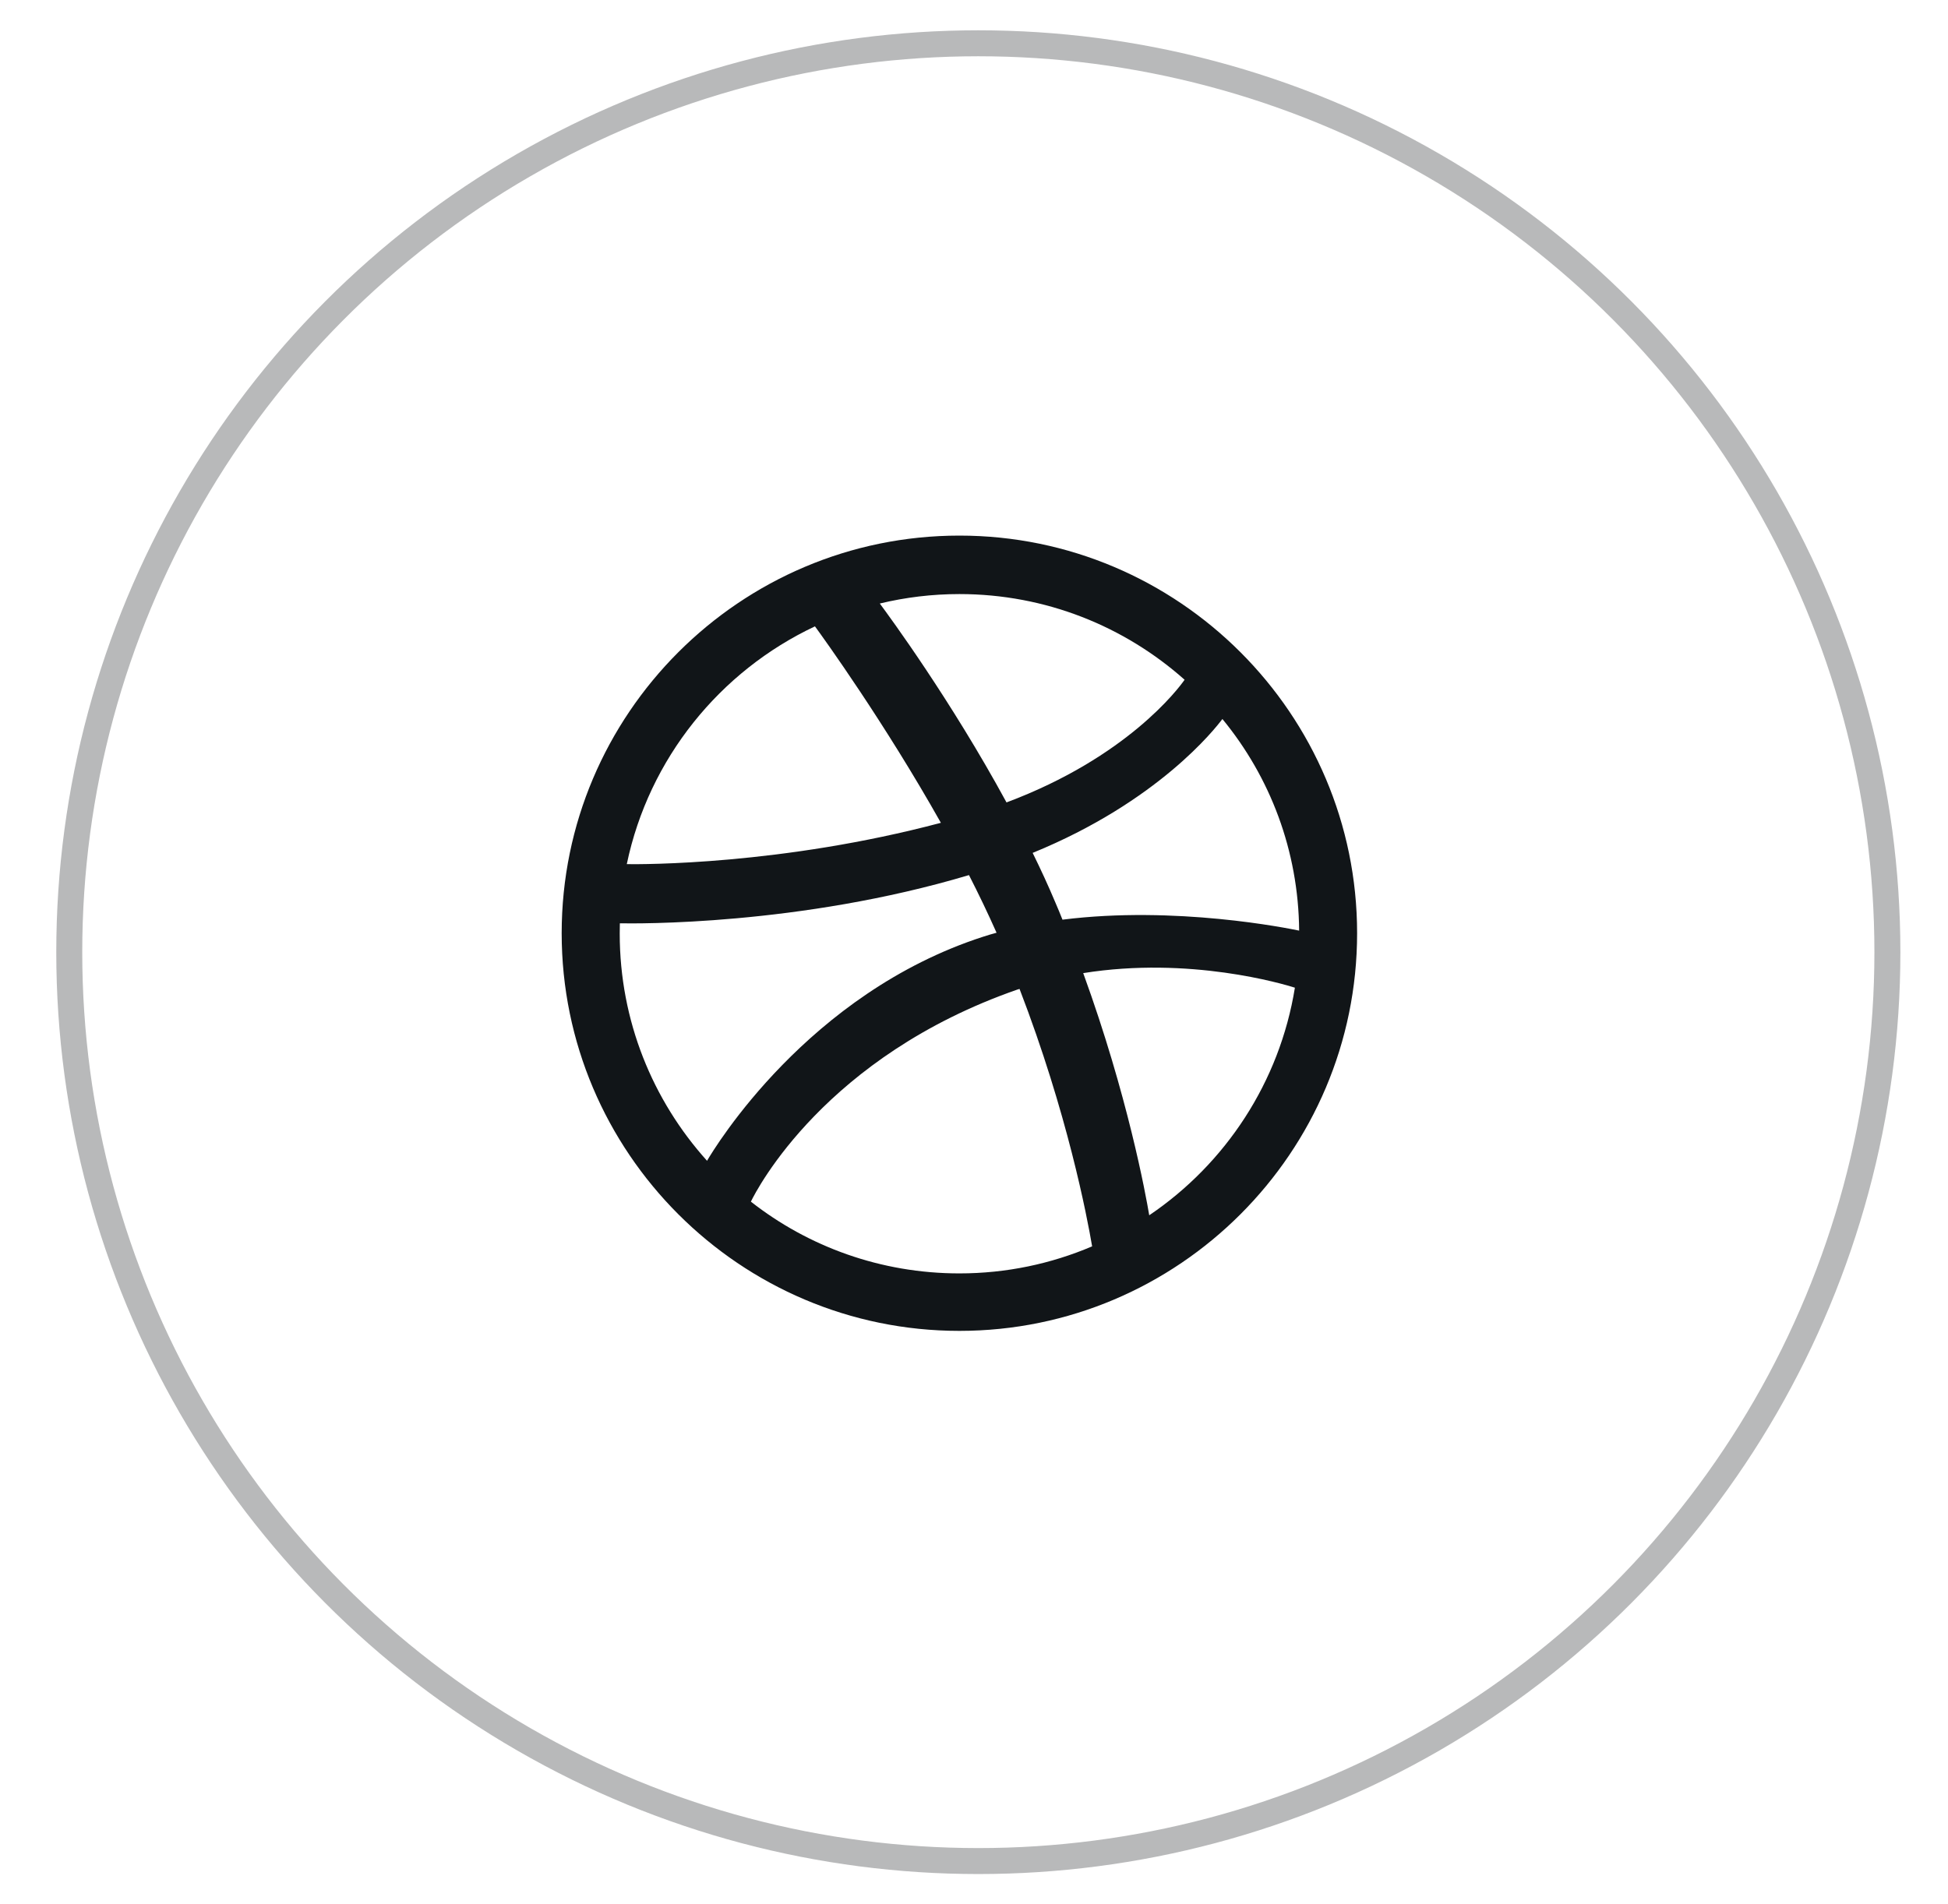
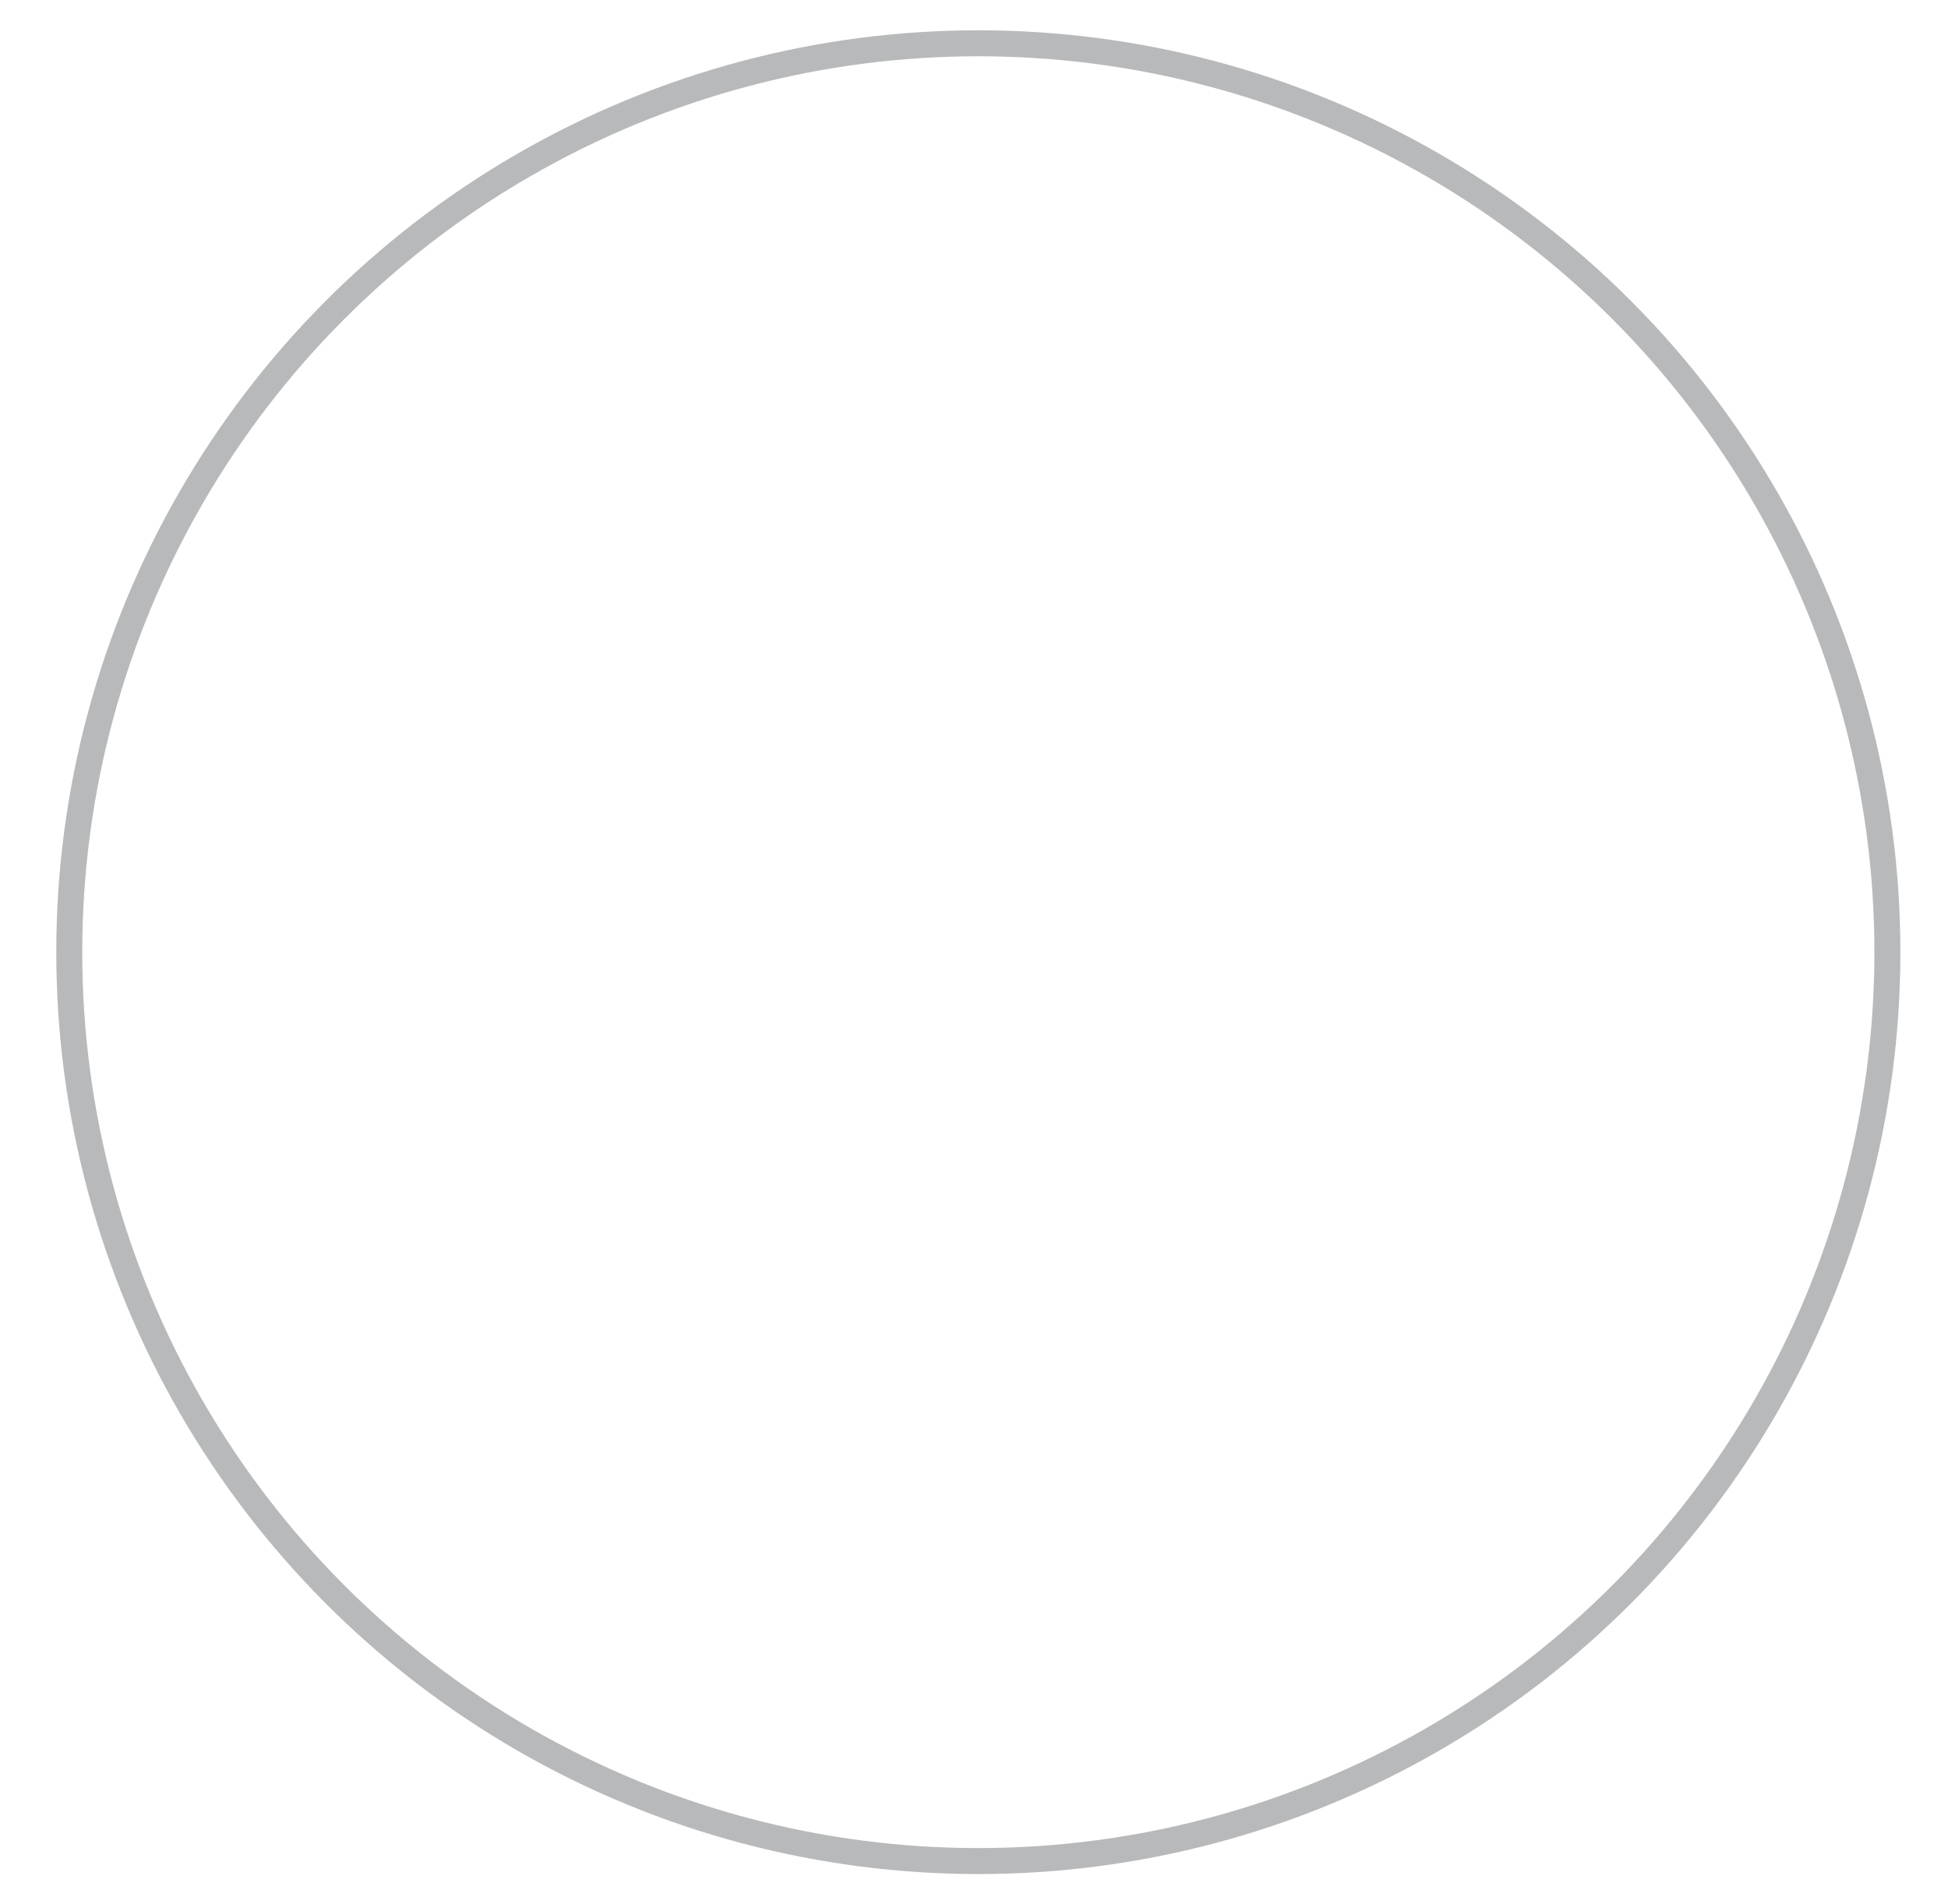
<svg xmlns="http://www.w3.org/2000/svg" width="45" height="44" viewBox="0 0 45 44" fill="none">
  <g clip-path="url(#clip0_2316_1321)">
    <circle opacity="0.3" cx="22.6" cy="22" r="21" stroke="#111518" stroke-width="0.6" />
    <g clip-path="url(#clip1_2316_1321)">
-       <path d="M22.163 30.75C17.098 30.75 12.975 26.627 12.975 21.562C12.975 16.498 17.098 12.375 22.163 12.375C27.227 12.375 31.35 16.498 31.35 21.562C31.35 26.627 27.227 30.75 22.163 30.75ZM29.911 22.82C29.643 22.735 27.484 22.09 25.023 22.484C26.049 25.305 26.468 27.602 26.548 28.079C28.309 26.889 29.561 25.002 29.913 22.82H29.911ZM25.229 28.798C25.112 28.109 24.655 25.711 23.552 22.849L23.502 22.864C19.069 24.407 17.484 27.477 17.346 27.764C18.671 28.804 20.347 29.422 22.162 29.422C23.249 29.422 24.282 29.2 25.224 28.799L25.229 28.798ZM16.332 26.822C16.51 26.516 18.664 22.952 22.711 21.643C22.815 21.608 22.918 21.579 23.021 21.551C22.822 21.103 22.608 20.657 22.384 20.219C18.465 21.39 14.664 21.34 14.319 21.333L14.316 21.572C14.316 23.588 15.08 25.428 16.333 26.82L16.332 26.822ZM14.479 19.966C14.832 19.972 18.065 19.986 21.735 19.011C20.435 16.7 19.033 14.755 18.826 14.472C16.63 15.506 14.99 17.527 14.48 19.962L14.479 19.966ZM20.325 13.946C20.541 14.237 21.967 16.177 23.251 18.54C26.042 17.495 27.225 15.906 27.365 15.706C25.979 14.473 24.157 13.726 22.163 13.726C21.531 13.726 20.915 13.802 20.325 13.944V13.946ZM28.238 16.613C28.071 16.835 26.756 18.521 23.855 19.706C24.039 20.081 24.215 20.46 24.376 20.844C24.437 20.981 24.491 21.119 24.544 21.249C27.155 20.92 29.751 21.448 30.011 21.502C29.996 19.649 29.337 17.95 28.242 16.617L28.238 16.613Z" fill="#111518" />
-     </g>
+       </g>
  </g>
  <defs>
    <clipPath id="clip0_2316_1321">
      <rect width="44" height="44" fill="white" transform="translate(0.6)" />
    </clipPath>
    <clipPath id="clip1_2316_1321">
-       <rect width="18.375" height="18.375" fill="white" transform="translate(12.975 12.375)" />
-     </clipPath>
+       </clipPath>
  </defs>
</svg>